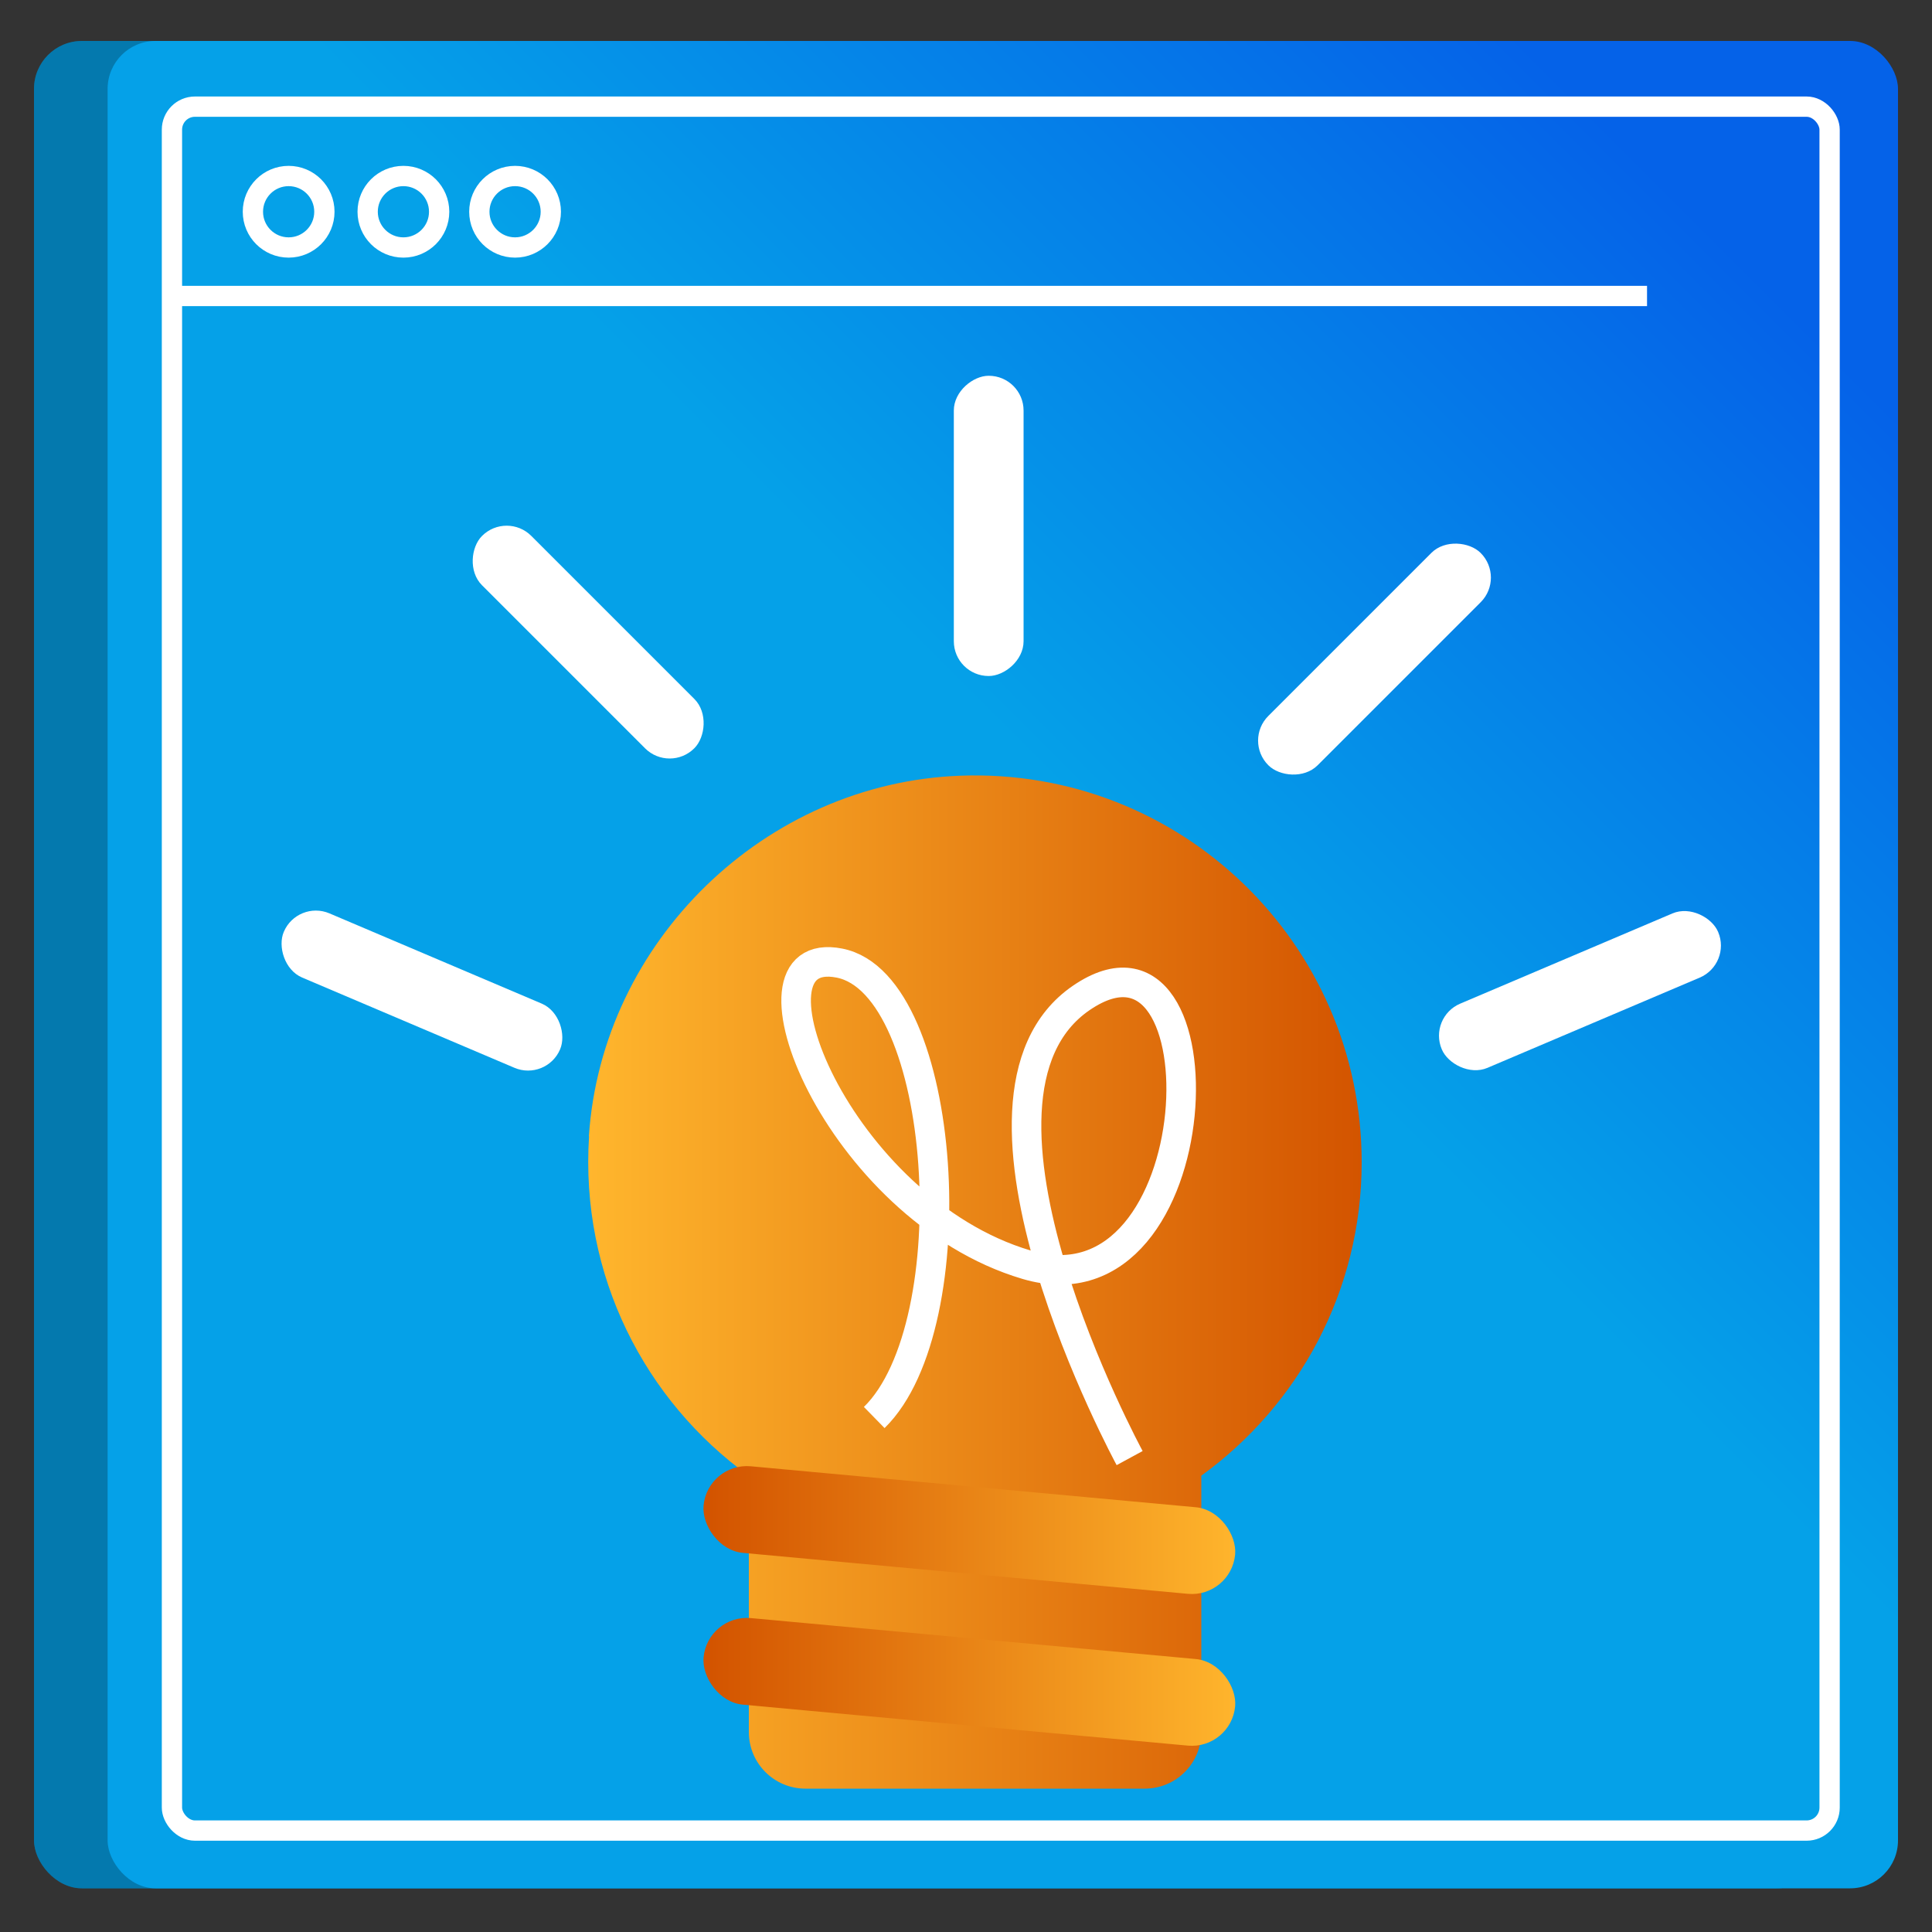
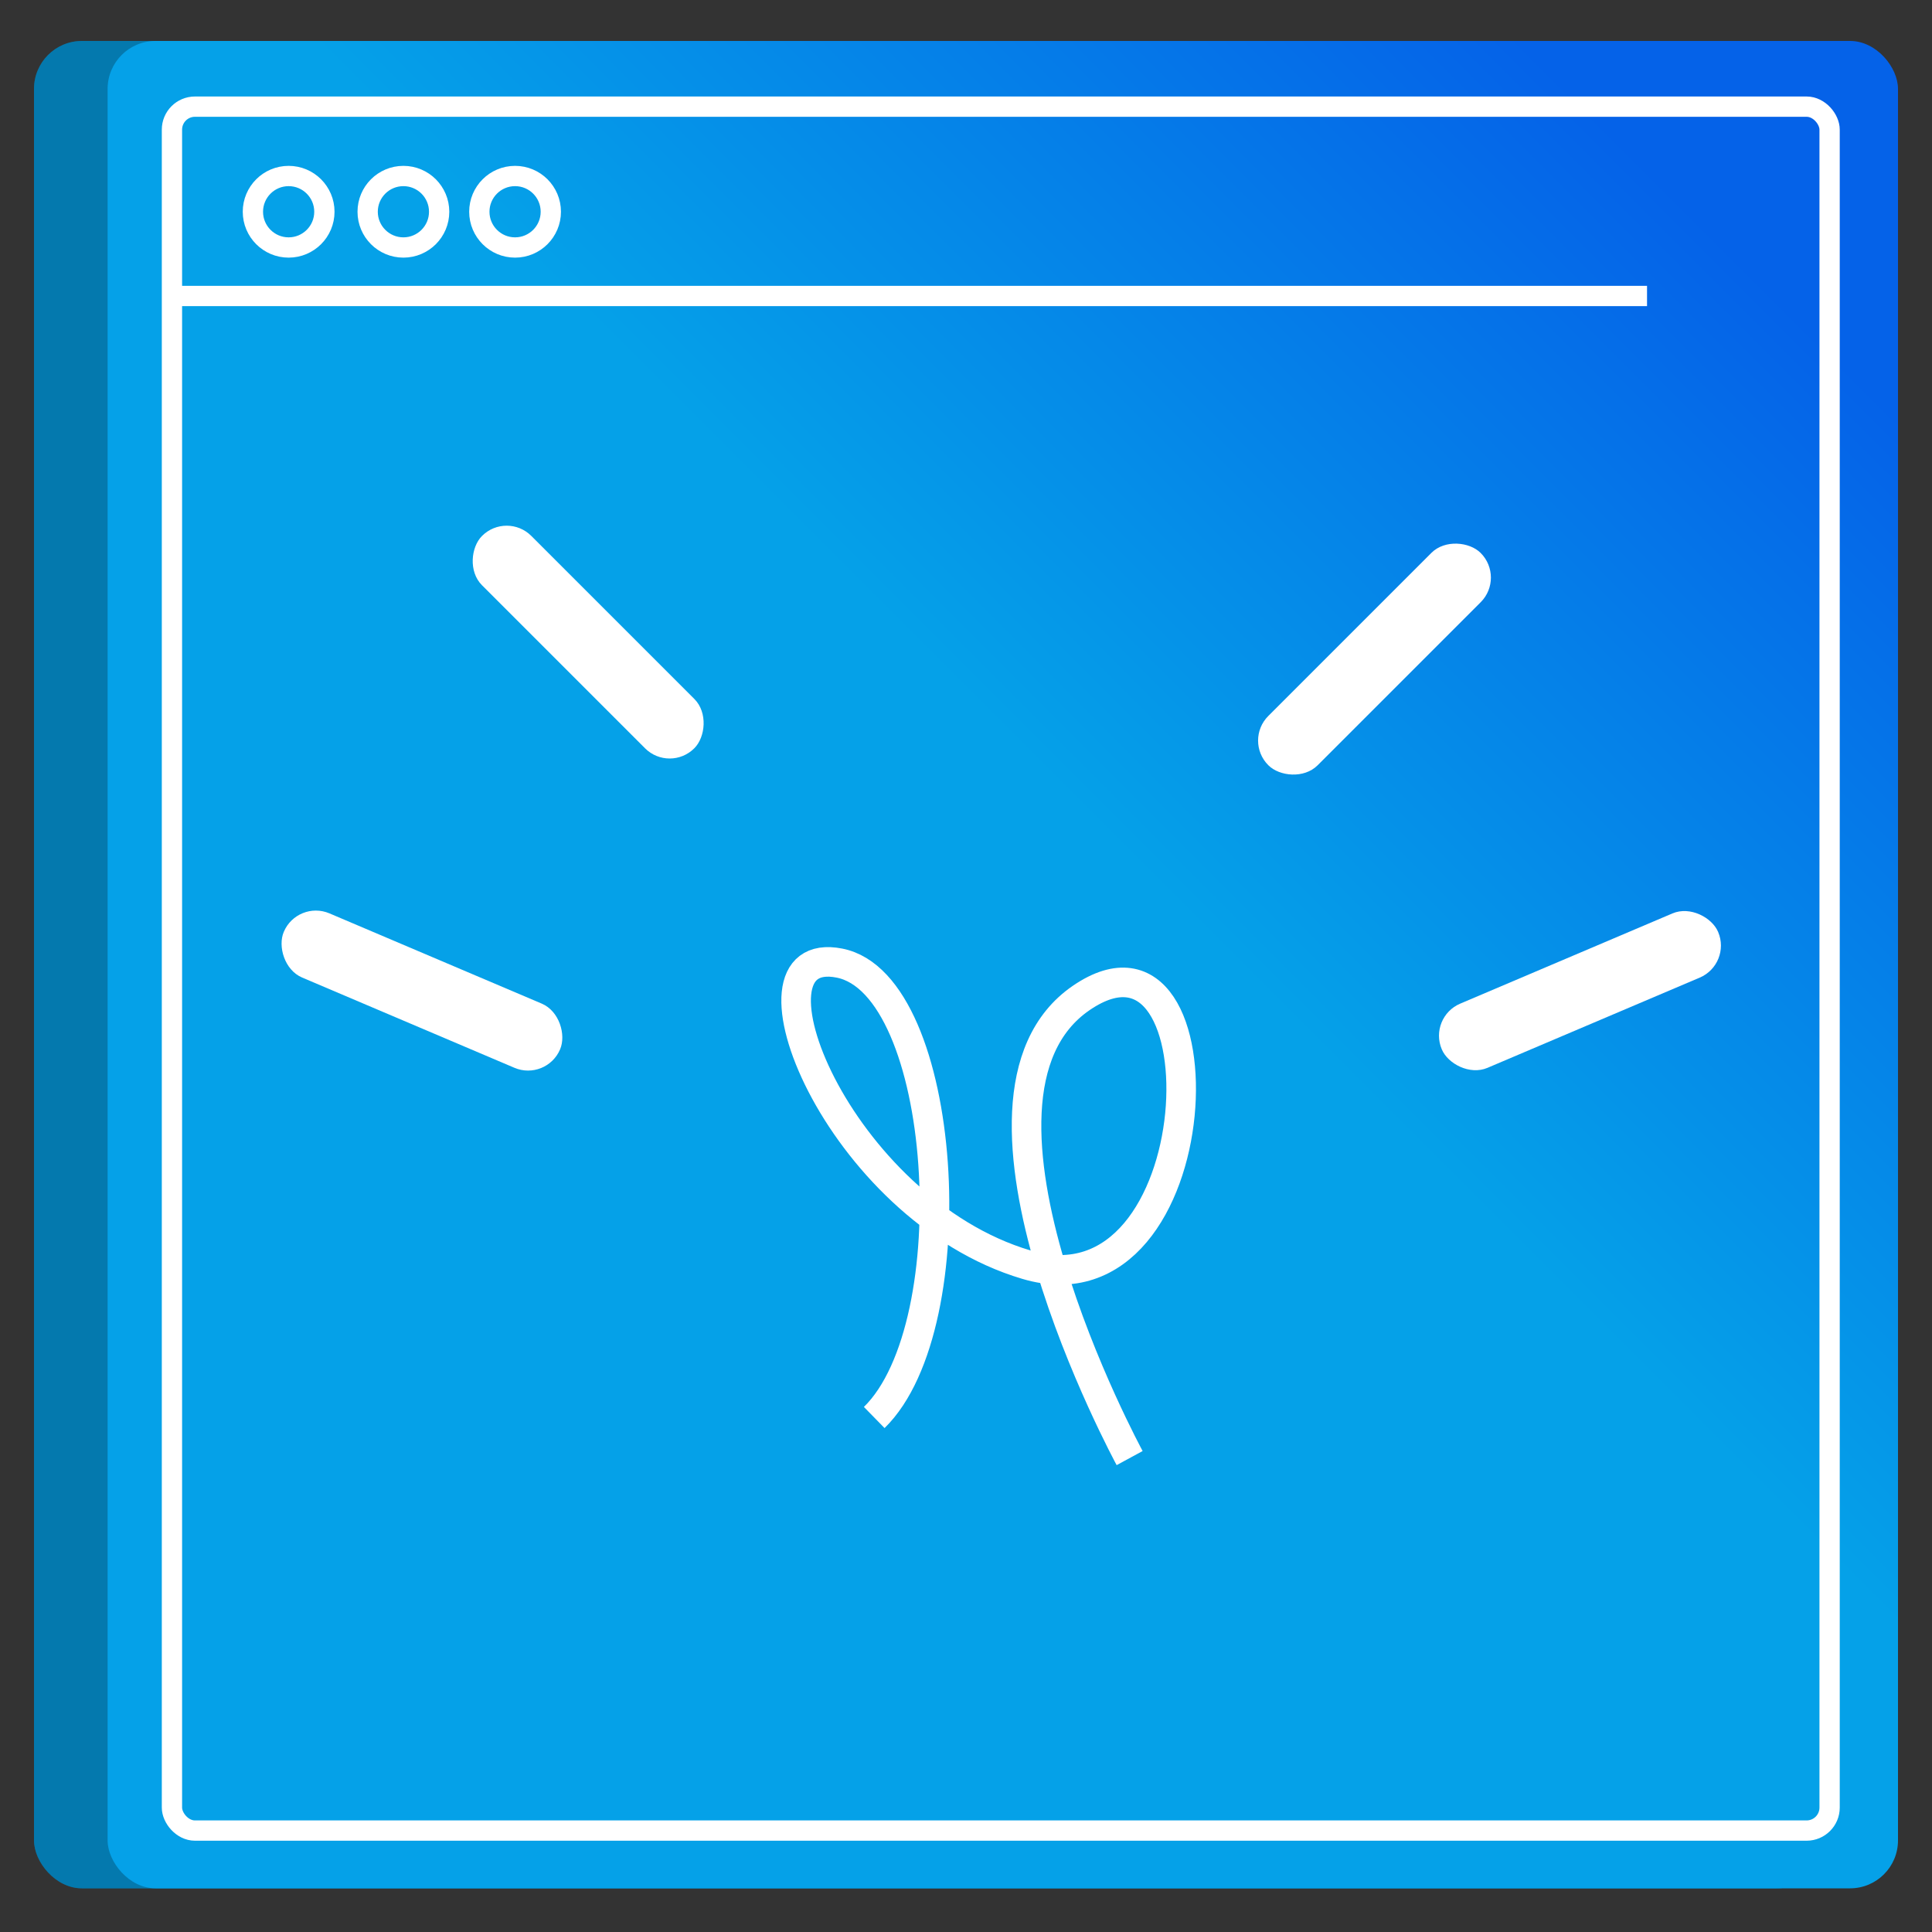
<svg xmlns="http://www.w3.org/2000/svg" xmlns:xlink="http://www.w3.org/1999/xlink" id="Layer_1" data-name="Layer 1" viewBox="0 0 100 100">
  <rect x="0" y="0" width="100" height="100" fill="#333333" stroke="none" />
  <defs>
    <style>
      .cls-1 {
        fill: url(#linear-gradient-2);
      }

      .cls-2 {
        fill: #fff;
      }

      .cls-3 {
        stroke-width: 1.05px;
      }

      .cls-3, .cls-4 {
        fill: none;
        stroke: #fff;
        stroke-miterlimit: 10;
      }

      .cls-5 {
        fill: url(#linear-gradient-5);
      }

      .cls-4 {
        stroke-width: 1.53px;
      }

      .cls-6 {
        fill: url(#linear-gradient-3);
      }

      .cls-7 {
        fill: url(#linear-gradient);
      }

      .cls-8 {
        opacity: .25;
      }

      .cls-9 {
        fill: url(#linear-gradient-4);
      }
    </style>
    <linearGradient id="linear-gradient" x1="56.06" y1="41.96" x2="87.4" y2="10.62" gradientUnits="userSpaceOnUse">
      <stop offset="0" stop-color="#05a1e8" />
      <stop offset="1" stop-color="#0562e8" />
    </linearGradient>
    <linearGradient id="linear-gradient-2" x1="57.91" y1="43.92" x2="89.25" y2="12.58" xlink:href="#linear-gradient" />
    <linearGradient id="linear-gradient-3" x1="1946.85" y1="66.36" x2="1986.89" y2="66.36" gradientTransform="translate(2017.34) rotate(-180) scale(1 -1)" gradientUnits="userSpaceOnUse">
      <stop offset="0" stop-color="#d35400" />
      <stop offset="1" stop-color="#ffb62d" />
    </linearGradient>
    <linearGradient id="linear-gradient-4" x1="-2271.36" y1="6101.6" x2="-2243.83" y2="6101.6" gradientTransform="translate(2857.97 5955.83) rotate(-5.26) scale(1 -1)" xlink:href="#linear-gradient-3" />
    <linearGradient id="linear-gradient-5" x1="-2271.36" y1="6109.46" x2="-2243.83" y2="6109.46" gradientTransform="translate(2858.69 5955.79) rotate(-5.26) scale(1 -1)" xlink:href="#linear-gradient-3" />
  </defs>
  <g>
    <rect class="cls-7" x="1.76" y="2.12" width="92.67" height="95.62" rx="2.48" ry="2.48" />
    <rect class="cls-8" x="1.76" y="2.12" width="92.67" height="95.62" rx="2.48" ry="2.48" />
    <rect class="cls-1" x="5.57" y="2.12" width="92.67" height="95.62" rx="2.48" ry="2.48" />
    <rect class="cls-3" x="8.91" y="5.51" width="85.8" height="89.23" rx="1.19" ry="1.19" transform="translate(103.61 100.26) rotate(-180)" />
    <line class="cls-3" x1="8.91" y1="15.32" x2="85.25" y2="15.32" />
    <circle class="cls-3" cx="14.94" cy="10.96" r="1.85" />
    <circle class="cls-3" cx="20.88" cy="10.96" r="1.85" />
    <circle class="cls-3" cx="26.66" cy="10.96" r="1.85" />
  </g>
  <g>
    <g>
      <g>
-         <path class="cls-6" d="m30.49,58.81c-.47,7.22,2.9,13.7,8.27,17.58v13.26c0,1.62,1.31,2.93,2.93,2.93h17.56c1.62,0,2.93-1.31,2.93-2.93v-13.27c5.03-3.64,8.3-9.55,8.3-16.22,0-11.32-9.37-20.43-20.77-20.01-10.11.37-18.56,8.57-19.23,18.67Z" />
-         <rect class="cls-9" x="36.35" y="84.8" width="27.63" height="4.5" rx="2.25" ry="2.25" transform="translate(8.2 -4.23) rotate(5.26)" />
-         <rect class="cls-5" x="36.35" y="76.95" width="27.63" height="4.5" rx="2.25" ry="2.25" transform="translate(7.48 -4.27) rotate(5.26)" />
-       </g>
+         </g>
      <path class="cls-4" d="m58.47,75.47s-10.11-18.62-2.5-23.82,6.94,16.72-2.84,13.81c-9.78-2.9-15.28-16.72-9.68-15.61,5.61,1.1,6.71,18.72,1.8,23.52" />
    </g>
    <rect class="cls-2" x="74.01" y="49.47" width="15.54" height="3.61" rx="1.8" ry="1.8" transform="translate(177.1 66.47) rotate(156.97)" />
    <rect class="cls-2" x="63.38" y="32.3" width="15.54" height="3.61" rx="1.8" ry="1.8" transform="translate(145.57 7.92) rotate(135)" />
    <rect class="cls-2" x="14.07" y="49.47" width="15.54" height="3.61" rx="1.8" ry="1.8" transform="translate(21.8 -4.46) rotate(23.03)" />
-     <rect class="cls-2" x="43.41" y="25.41" width="15.54" height="3.61" rx="1.8" ry="1.8" transform="translate(78.39 -23.96) rotate(90)" />
    <rect class="cls-2" x="22.67" y="31.43" width="15.54" height="3.61" rx="1.8" ry="1.8" transform="translate(32.42 -11.79) rotate(45)" />
  </g>
</svg>